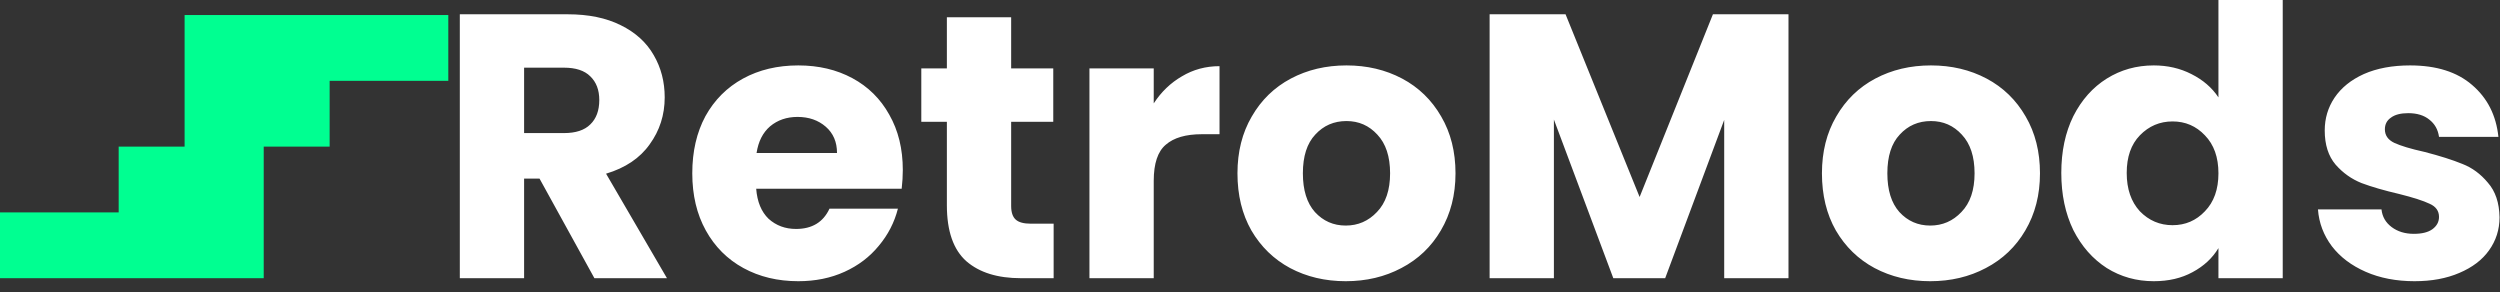
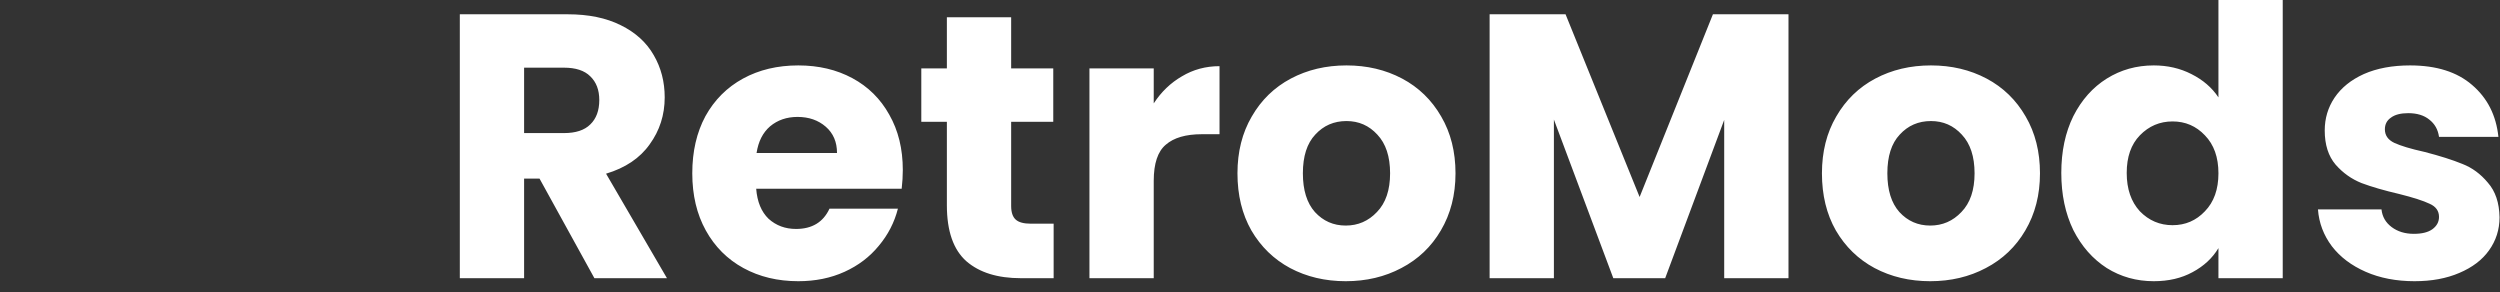
<svg xmlns="http://www.w3.org/2000/svg" width="2660" height="311" viewBox="0 0 2660 311" fill="none">
  <rect x="0" y="0" width="2660" height="311" fill="#333333" stroke="none" />
  <path d="M632.445 296L574.045 190H557.645V296H489.245V15.2H604.045C626.179 15.2 644.979 19.067 660.445 26.8C676.179 34.533 687.912 45.2 695.645 58.8C703.379 72.133 707.245 87.067 707.245 103.6C707.245 122.267 701.912 138.933 691.245 153.6C680.845 168.267 665.379 178.667 644.845 184.8L709.645 296H632.445ZM557.645 141.6H600.045C612.579 141.6 621.912 138.533 628.045 132.4C634.445 126.267 637.645 117.6 637.645 106.4C637.645 95.733 634.445 87.333 628.045 81.2C621.912 75.067 612.579 72 600.045 72H557.645V141.6ZM960.583 180.8C960.583 187.2 960.183 193.867 959.383 200.8H804.583C805.649 214.667 810.049 225.333 817.783 232.8C825.783 240 835.516 243.6 846.983 243.6C864.049 243.6 875.916 236.4 882.583 222H955.383C951.649 236.667 944.849 249.867 934.983 261.6C925.383 273.333 913.249 282.533 898.583 289.2C883.916 295.867 867.516 299.2 849.383 299.2C827.516 299.2 808.049 294.533 790.983 285.2C773.916 275.867 760.583 262.533 750.983 245.2C741.383 227.867 736.583 207.6 736.583 184.4C736.583 161.2 741.249 140.933 750.583 123.6C760.183 106.267 773.516 92.933 790.583 83.6C807.649 74.267 827.249 69.6 849.383 69.6C870.983 69.6 890.183 74.133 906.983 83.2C923.783 92.267 936.849 105.2 946.183 122C955.783 138.8 960.583 158.4 960.583 180.8ZM890.583 162.8C890.583 151.067 886.583 141.733 878.583 134.8C870.583 127.867 860.583 124.4 848.583 124.4C837.116 124.4 827.383 127.733 819.383 134.4C811.649 141.067 806.849 150.533 804.983 162.8H890.583ZM1121.07 238V296H1086.27C1061.47 296 1042.13 290 1028.27 278C1014.4 265.733 1007.47 245.867 1007.47 218.4V129.6H980.267V72.8H1007.47V18.4H1075.87V72.8H1120.67V129.6H1075.87V219.2C1075.87 225.867 1077.47 230.667 1080.67 233.6C1083.87 236.533 1089.2 238 1096.67 238H1121.07ZM1227.57 110C1235.57 97.733 1245.57 88.133 1257.57 81.2C1269.57 74 1282.9 70.4 1297.57 70.4V142.8H1278.77C1261.7 142.8 1248.9 146.533 1240.37 154C1231.83 161.2 1227.57 174 1227.57 192.4V296H1159.17V72.8H1227.57V110ZM1431.86 299.2C1409.99 299.2 1390.26 294.533 1372.66 285.2C1355.33 275.867 1341.59 262.533 1331.46 245.2C1321.59 227.867 1316.66 207.6 1316.66 184.4C1316.66 161.467 1321.73 141.333 1331.86 124C1341.99 106.4 1355.86 92.933 1373.46 83.6C1391.06 74.267 1410.79 69.6 1432.66 69.6C1454.53 69.6 1474.26 74.267 1491.86 83.6C1509.46 92.933 1523.33 106.4 1533.46 124C1543.59 141.333 1548.66 161.467 1548.66 184.4C1548.66 207.333 1543.46 227.6 1533.06 245.2C1522.93 262.533 1508.93 275.867 1491.06 285.2C1473.46 294.533 1453.73 299.2 1431.86 299.2ZM1431.86 240C1444.93 240 1455.99 235.2 1465.06 225.6C1474.39 216 1479.06 202.267 1479.06 184.4C1479.06 166.533 1474.53 152.8 1465.46 143.2C1456.66 133.6 1445.73 128.8 1432.66 128.8C1419.33 128.8 1408.26 133.6 1399.46 143.2C1390.66 152.533 1386.26 166.267 1386.26 184.4C1386.26 202.267 1390.53 216 1399.06 225.6C1407.86 235.2 1418.79 240 1431.86 240ZM1902.95 15.2V296H1834.55V127.6L1771.75 296H1716.55L1653.35 127.2V296H1584.95V15.2H1665.75L1744.55 209.6L1822.55 15.2H1902.95ZM2053.74 299.2C2031.87 299.2 2012.14 294.533 1994.54 285.2C1977.2 275.867 1963.47 262.533 1953.34 245.2C1943.47 227.867 1938.54 207.6 1938.54 184.4C1938.54 161.467 1943.6 141.333 1953.74 124C1963.87 106.4 1977.74 92.933 1995.34 83.6C2012.94 74.267 2032.67 69.6 2054.54 69.6C2076.4 69.6 2096.14 74.267 2113.74 83.6C2131.34 92.933 2145.2 106.4 2155.34 124C2165.47 141.333 2170.54 161.467 2170.54 184.4C2170.54 207.333 2165.34 227.6 2154.94 245.2C2144.8 262.533 2130.8 275.867 2112.94 285.2C2095.34 294.533 2075.6 299.2 2053.74 299.2ZM2053.74 240C2066.8 240 2077.87 235.2 2086.94 225.6C2096.27 216 2100.94 202.267 2100.94 184.4C2100.94 166.533 2096.4 152.8 2087.34 143.2C2078.54 133.6 2067.6 128.8 2054.54 128.8C2041.2 128.8 2030.14 133.6 2021.34 143.2C2012.54 152.533 2008.14 166.267 2008.14 184.4C2008.14 202.267 2012.4 216 2020.94 225.6C2029.74 235.2 2040.67 240 2053.74 240ZM2193.22 184C2193.22 161.067 2197.49 140.933 2206.02 123.6C2214.82 106.267 2226.69 92.933 2241.62 83.6C2256.56 74.267 2273.22 69.6 2291.62 69.6C2306.29 69.6 2319.62 72.667 2331.62 78.8C2343.89 84.933 2353.49 93.2 2360.42 103.6V-3.8147e-06H2428.82V296H2360.42V264C2354.02 274.667 2344.82 283.2 2332.82 289.6C2321.09 296 2307.36 299.2 2291.62 299.2C2273.22 299.2 2256.56 294.533 2241.62 285.2C2226.69 275.6 2214.82 262.133 2206.02 244.8C2197.49 227.2 2193.22 206.933 2193.22 184ZM2360.42 184.4C2360.42 167.333 2355.62 153.867 2346.02 144C2336.69 134.133 2325.22 129.2 2311.62 129.2C2298.02 129.2 2286.42 134.133 2276.82 144C2267.49 153.6 2262.82 166.933 2262.82 184C2262.82 201.067 2267.49 214.667 2276.82 224.8C2286.42 234.667 2298.02 239.6 2311.62 239.6C2325.22 239.6 2336.69 234.667 2346.02 224.8C2355.62 214.933 2360.42 201.467 2360.42 184.4ZM2569.11 299.2C2549.64 299.2 2532.31 295.867 2517.11 289.2C2501.91 282.533 2489.91 273.467 2481.11 262C2472.31 250.267 2467.37 237.2 2466.31 222.8H2533.91C2534.71 230.533 2538.31 236.8 2544.71 241.6C2551.11 246.4 2558.97 248.8 2568.31 248.8C2576.84 248.8 2583.37 247.2 2587.91 244C2592.71 240.533 2595.11 236.133 2595.11 230.8C2595.11 224.4 2591.77 219.733 2585.11 216.8C2578.44 213.6 2567.64 210.133 2552.71 206.4C2536.71 202.667 2523.37 198.8 2512.71 194.8C2502.04 190.533 2492.84 184 2485.11 175.2C2477.37 166.133 2473.51 154 2473.51 138.8C2473.51 126 2476.97 114.4 2483.91 104C2491.11 93.333 2501.51 84.933 2515.11 78.8C2528.97 72.667 2545.37 69.6 2564.31 69.6C2592.31 69.6 2614.31 76.533 2630.31 90.4C2646.57 104.267 2655.91 122.667 2658.31 145.6H2595.11C2594.04 137.867 2590.57 131.733 2584.71 127.2C2579.11 122.667 2571.64 120.4 2562.31 120.4C2554.31 120.4 2548.17 122 2543.91 125.2C2539.64 128.133 2537.51 132.267 2537.51 137.6C2537.51 144 2540.84 148.8 2547.51 152C2554.44 155.2 2565.11 158.4 2579.51 161.6C2596.04 165.867 2609.51 170.133 2619.91 174.4C2630.31 178.4 2639.37 185.067 2647.11 194.4C2655.11 203.467 2659.24 215.733 2659.51 231.2C2659.51 244.267 2655.77 256 2648.31 266.4C2641.11 276.533 2630.57 284.533 2616.71 290.4C2603.11 296.267 2587.24 299.2 2569.11 299.2Z" fill="white" />
-   <path d="M0 296V226H126.265V156H196.412V16H477V86H350.735V156H280.588V296H0Z" fill="#00FF91" />
</svg>